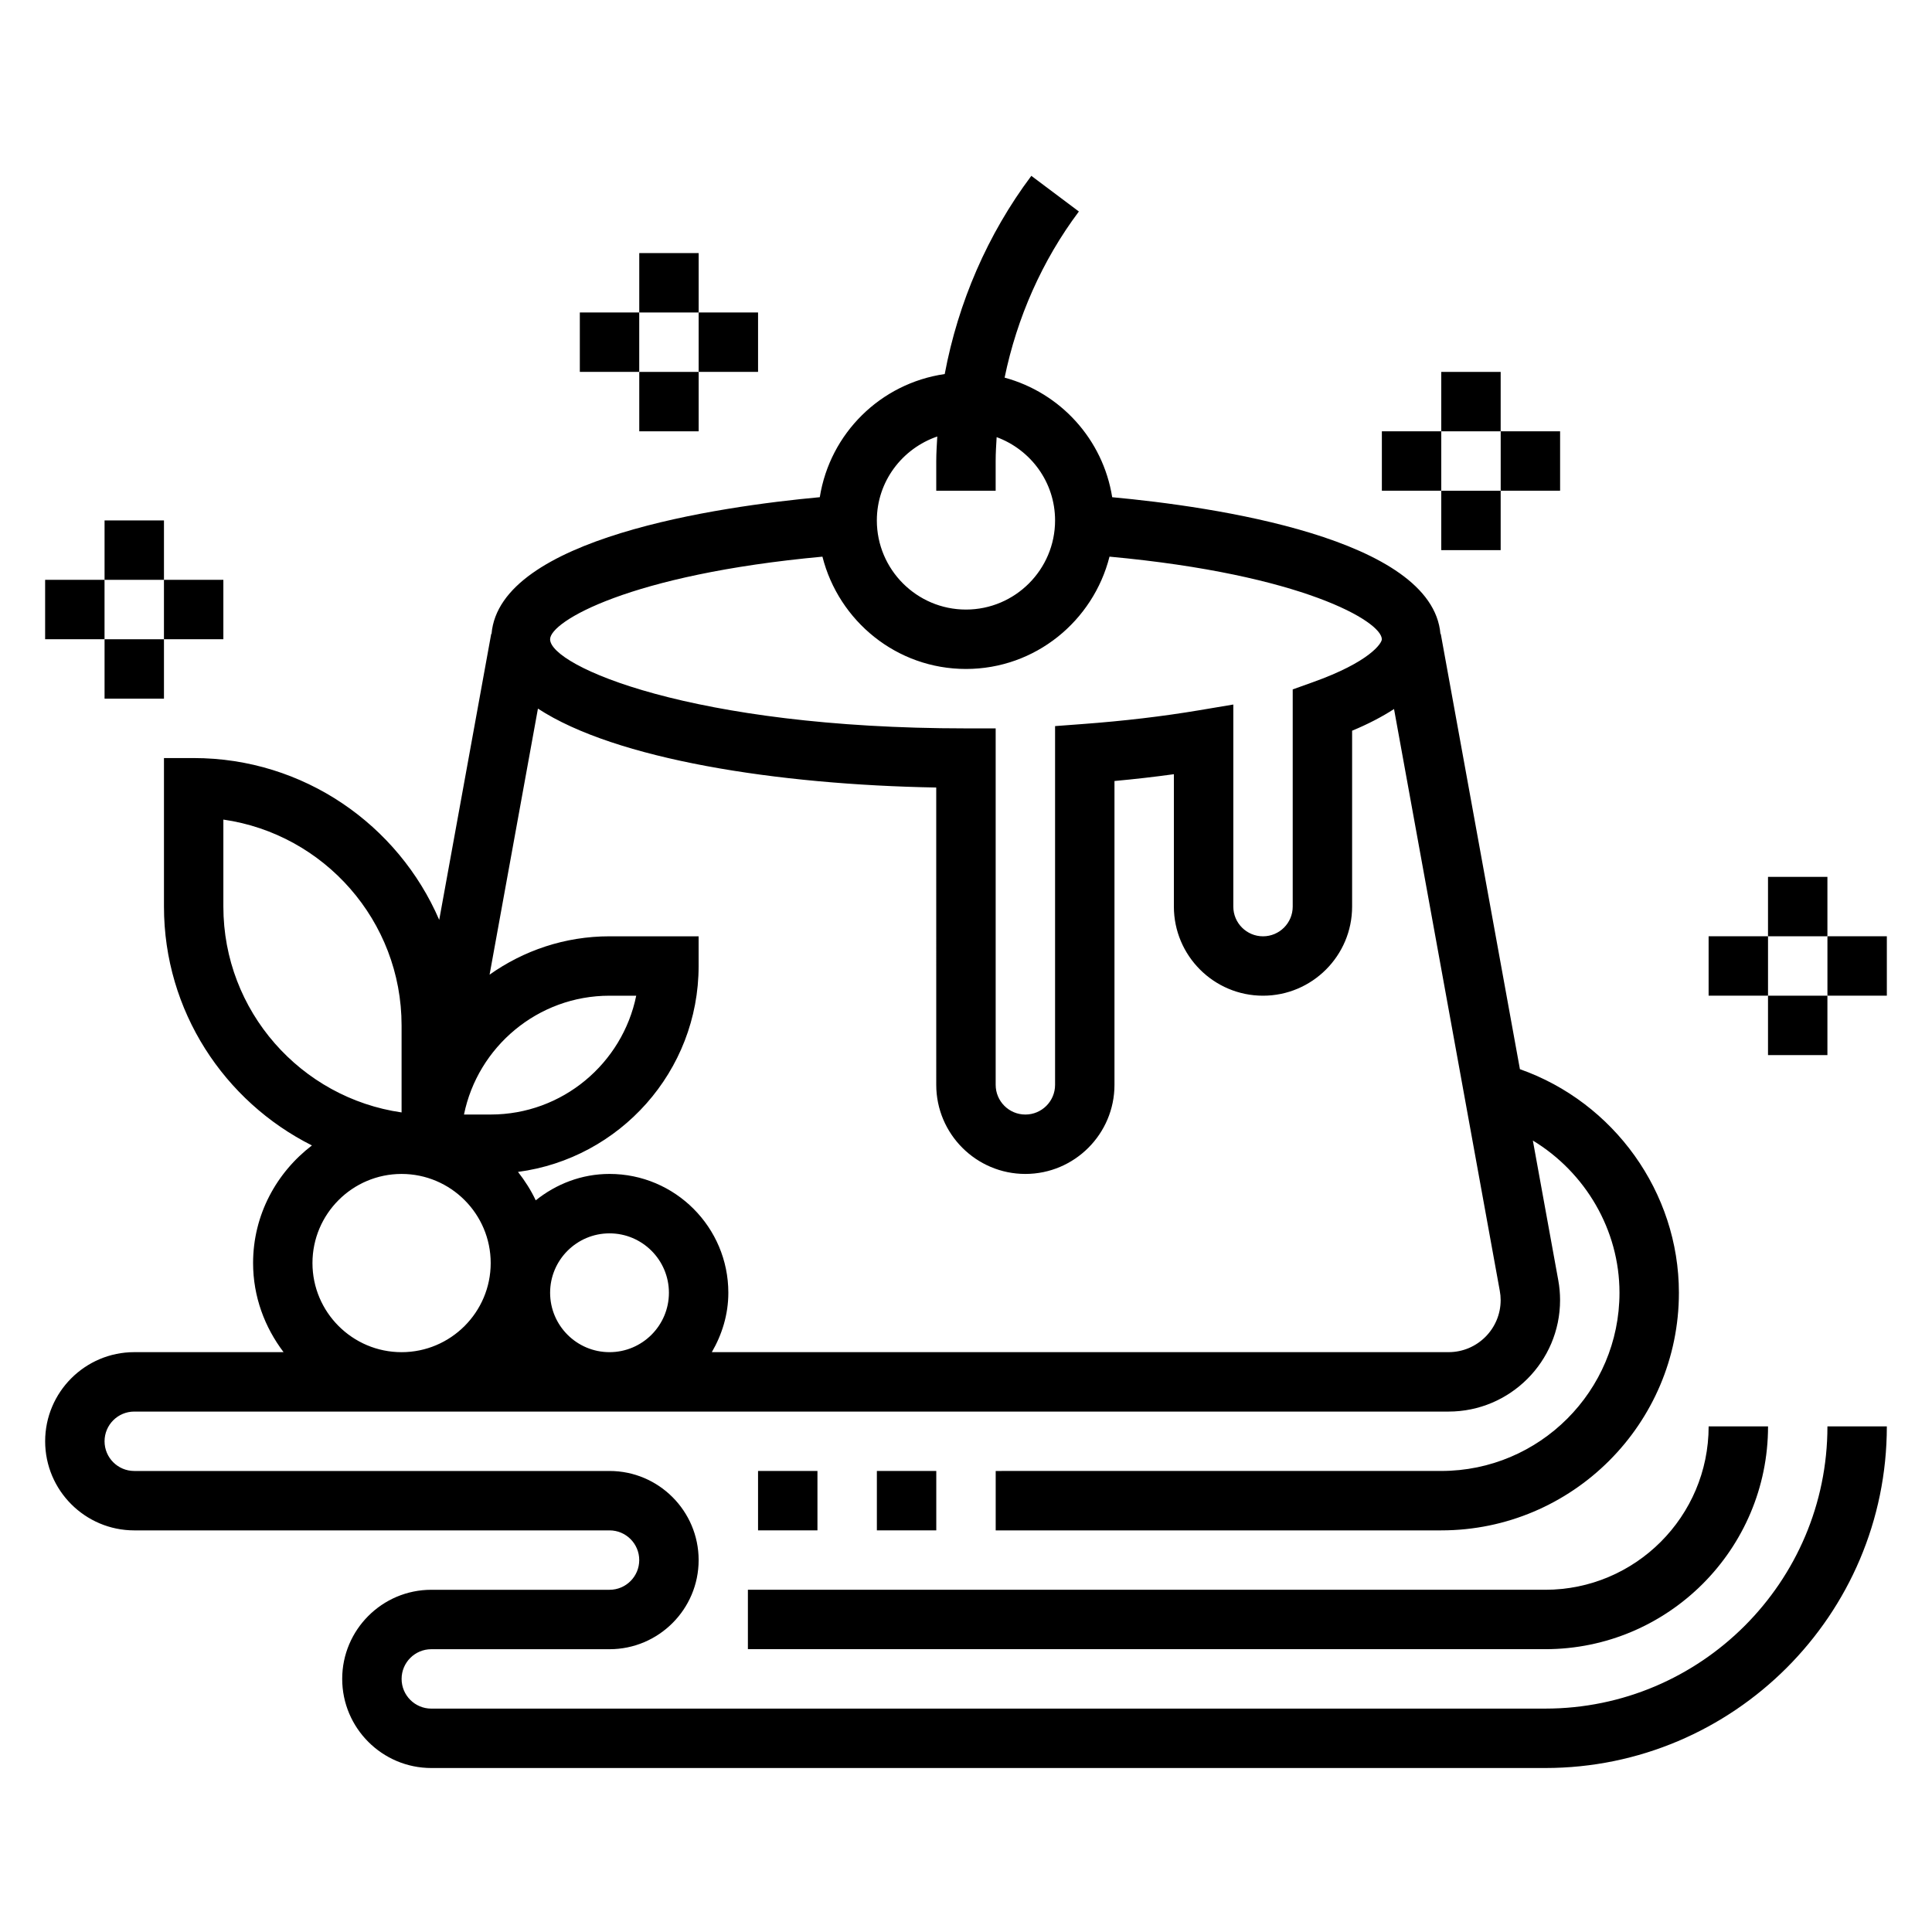
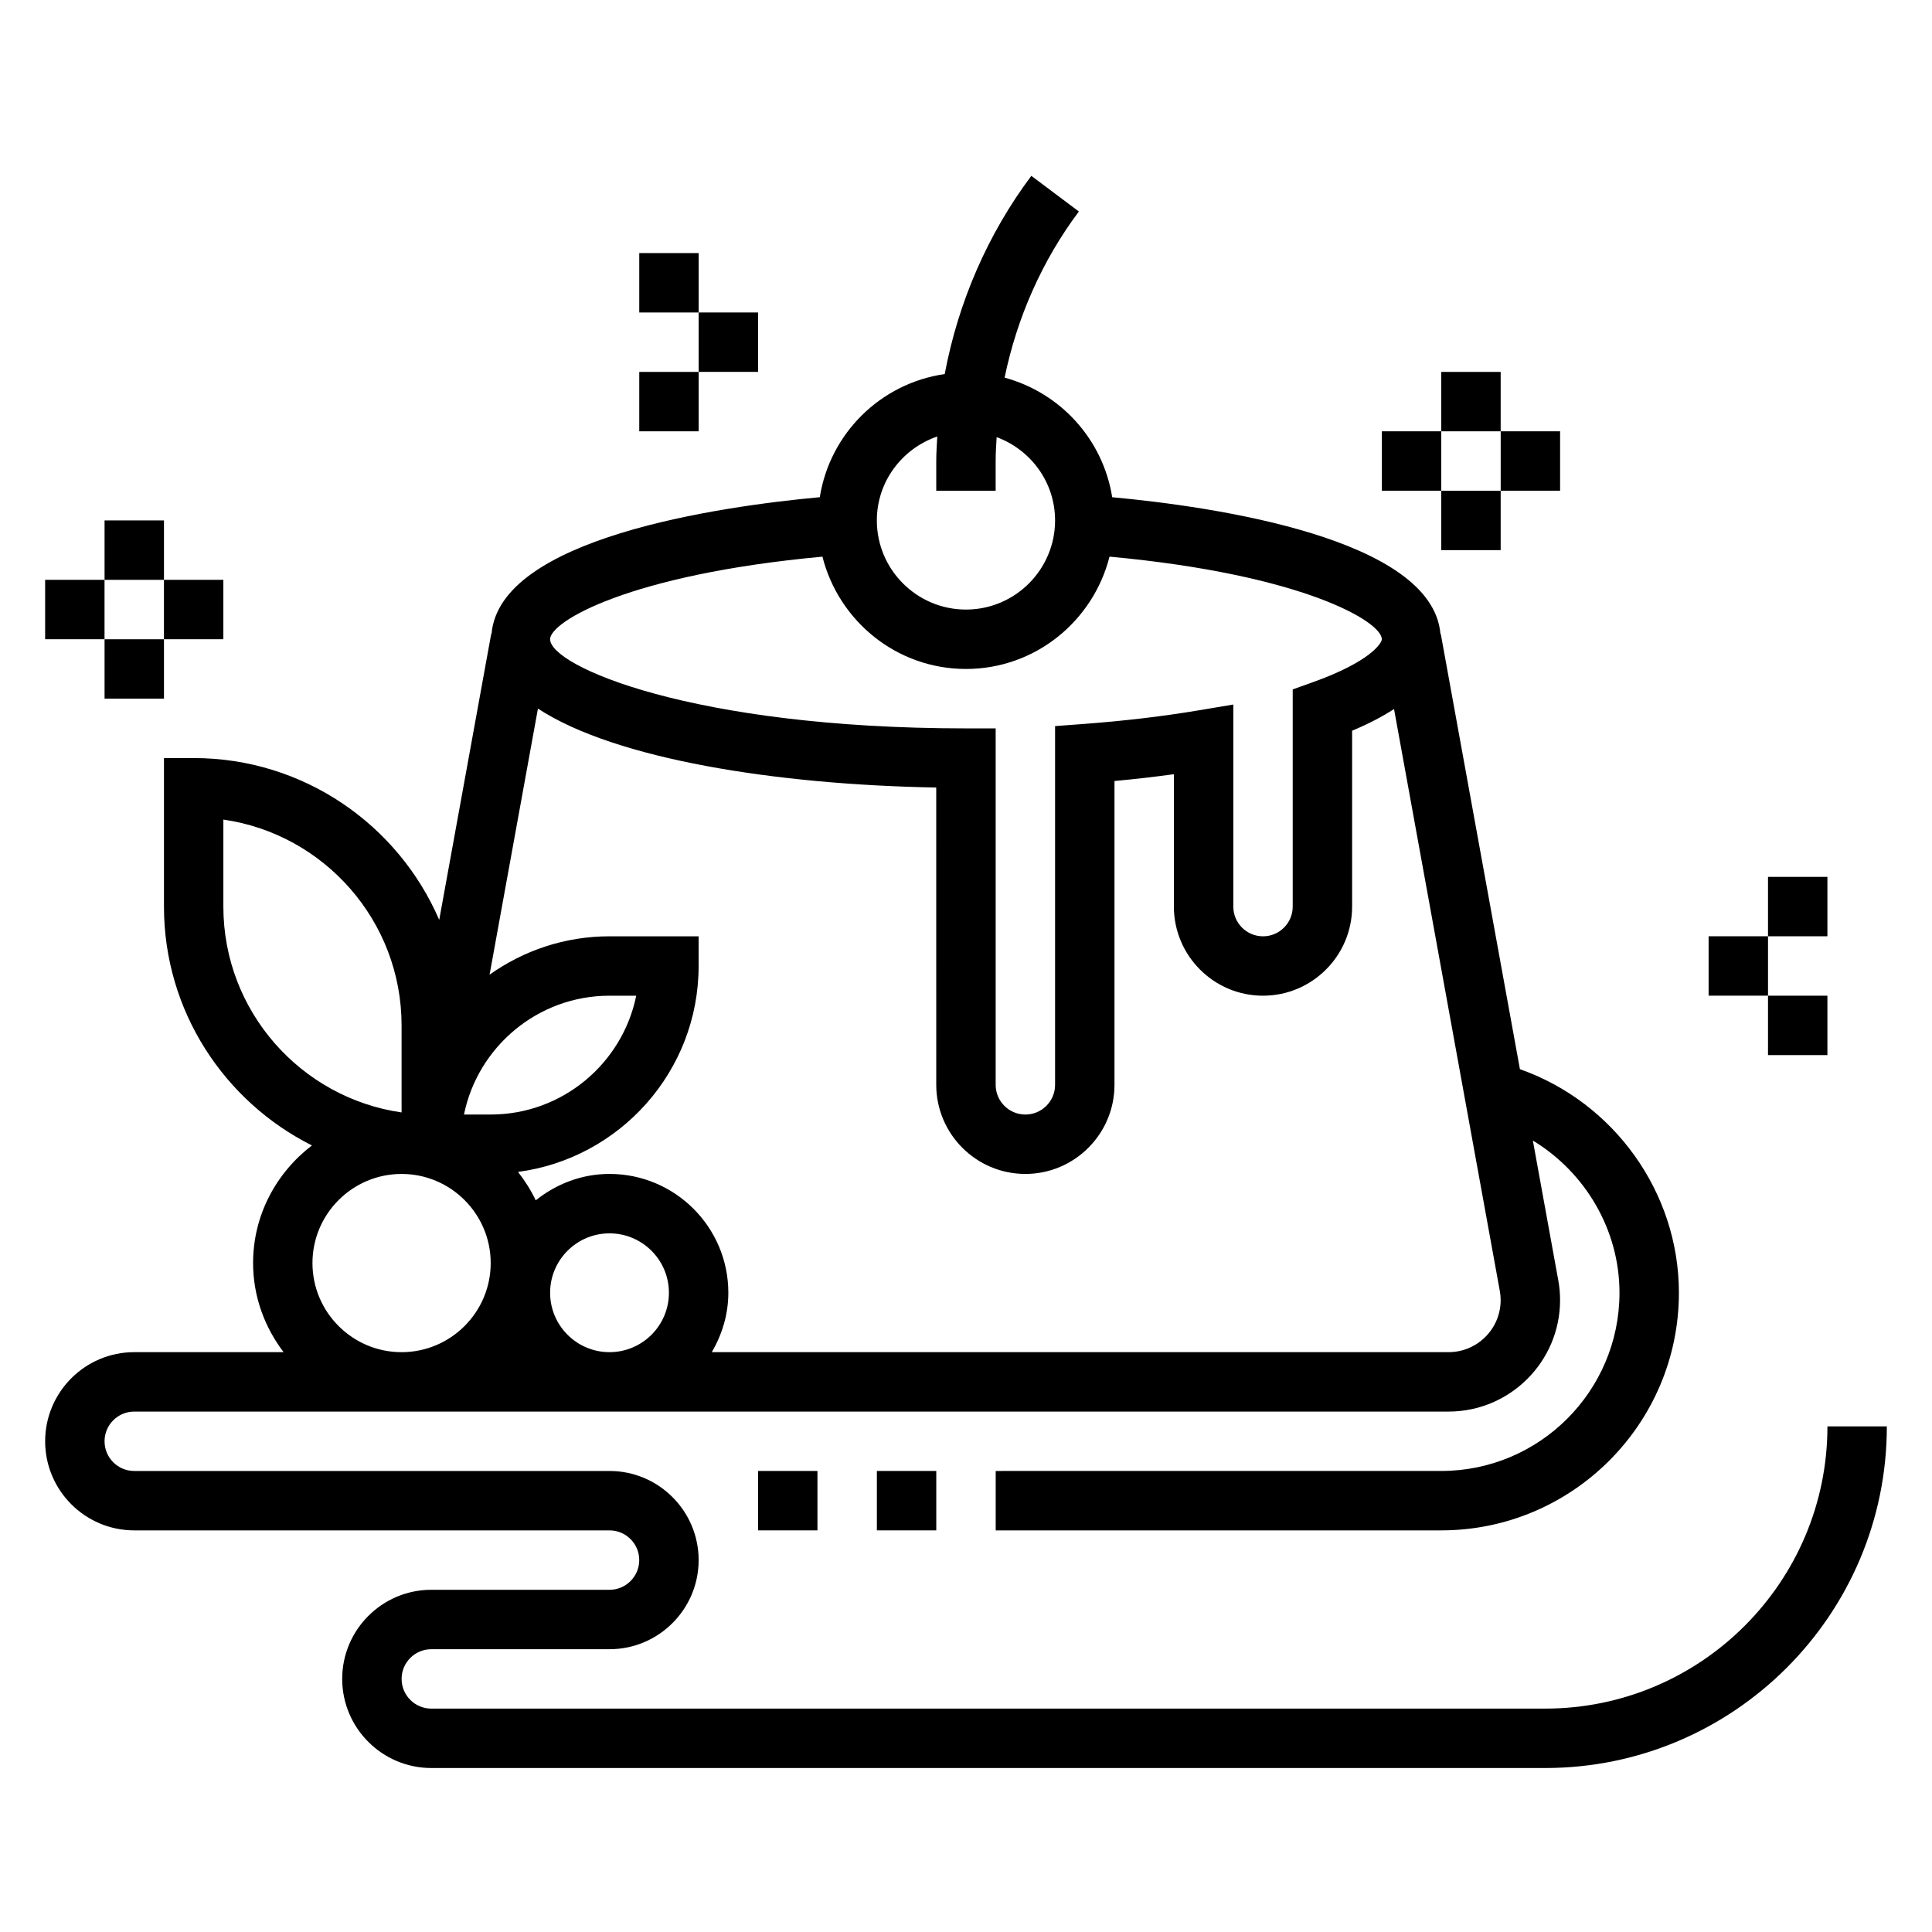
<svg xmlns="http://www.w3.org/2000/svg" fill="#000000" width="800px" height="800px" version="1.1" viewBox="144 144 512 512">
  <g>
    <path d="m553.5 596.8h-295.2c-4.344 0-7.871-3.527-7.871-7.871s3.527-7.871 7.871-7.871h47.23c13.02 0 23.617-10.598 23.617-23.617 0-13.02-10.598-23.617-23.617-23.617h-125.95c-4.344 0-7.871-3.527-7.871-7.871s3.527-7.871 7.871-7.871h348.32c16.281-0.004 29.535-13.258 29.535-29.539 0-1.77-0.156-3.535-0.48-5.281l-6.731-37.008c13.879 8.43 22.957 23.633 22.957 40.336 0 26.047-21.184 47.23-47.23 47.23l-118.08 0.004v15.742h118.08c34.723 0 62.977-28.254 62.977-62.977 0-26.625-17.223-50.461-42.133-59.246l-20.973-115.34-0.086 0.016c-2.133-25.465-60.418-33.793-86.992-36.25-2.441-15.359-13.73-27.68-28.512-31.691 3.273-15.871 9.934-31.023 19.68-44.027l-12.598-9.449c-11.594 15.461-19.398 33.582-22.953 52.523-16.996 2.465-30.418 15.711-33.109 32.637-26.582 2.457-84.867 10.785-86.992 36.25l-0.086-0.016-13.777 75.785c-10.867-25.199-35.93-42.887-65.074-42.887h-7.871v39.359c0 27.688 16.004 51.656 39.211 63.301-9.414 7.203-15.594 18.426-15.594 31.164 0 8.895 3.078 17.02 8.078 23.617h-39.566c-13.02 0-23.617 10.598-23.617 23.617s10.598 23.617 23.617 23.617h125.95c4.344 0 7.871 3.527 7.871 7.871s-3.527 7.871-7.871 7.871h-47.23c-13.02 0-23.617 10.598-23.617 23.617 0 13.02 10.598 23.617 23.617 23.617h295.2c49.914-0.004 90.527-40.617 90.527-90.531h-15.742c0 41.234-33.551 74.785-74.785 74.785zm-279.46-157.44h-7.078c3.66-17.941 19.555-31.488 38.566-31.488h7.078c-3.656 17.941-19.555 31.488-38.566 31.488zm31.488 62.977c-8.684 0-15.742-7.062-15.742-15.742 0-8.684 7.062-15.742 15.742-15.742 8.684 0 15.742 7.062 15.742 15.742s-7.059 15.742-15.742 15.742zm222.37 0h-195.26c2.707-4.652 4.379-9.984 4.379-15.746 0-17.367-14.121-31.488-31.488-31.488-7.422 0-14.16 2.684-19.555 7-1.273-2.707-2.875-5.203-4.699-7.535 26.969-3.559 47.867-26.645 47.867-54.566v-7.871h-23.617c-11.84 0-22.789 3.785-31.781 10.164l12.816-70.508c20.523 13.445 63.363 20.176 105.55 20.914l0.004 78.789c0 13.02 10.598 23.617 23.617 23.617s23.617-10.598 23.617-23.617v-80.516c5.398-0.496 10.66-1.102 15.742-1.801v35.082c0 13.02 10.598 23.617 23.617 23.617 13.02 0 23.617-10.598 23.617-23.617v-46.609c4.305-1.785 7.973-3.715 11.109-5.746l28.023 154.16c0.156 0.82 0.234 1.652 0.234 2.481 0 7.606-6.188 13.793-13.793 13.793zm-135.51-242.66c-0.117 2.164-0.27 4.328-0.27 6.504v7.871h15.742v-7.871c0-2.117 0.133-4.227 0.262-6.336 9.016 3.328 15.484 11.922 15.484 22.078 0 13.02-10.598 23.617-23.617 23.617-13.02 0-23.617-10.598-23.617-23.617 0.004-10.344 6.734-19.066 16.016-22.246zm-30.434 31.844c4.312 17.051 19.664 29.762 38.039 29.762s33.723-12.715 38.039-29.766c51.219 4.727 72.168 17.203 72.168 21.895 0 1.031-3.117 5.984-18.383 11.414l-5.234 1.875v57.559c0 4.344-3.527 7.871-7.871 7.871s-7.871-3.527-7.871-7.871v-53.555l-9.18 1.543c-9.547 1.605-19.895 2.824-30.758 3.629l-7.297 0.547v95.07c0 4.344-3.527 7.871-7.871 7.871s-7.871-3.527-7.871-7.871v-94.465h-7.871c-72.715 0-110.21-16.555-110.21-23.617-0.004-4.691 20.945-17.168 72.168-21.891zm-158.76 92.738v-23.059c26.672 3.824 47.23 26.828 47.23 54.547v23.059c-26.672-3.836-47.23-26.828-47.23-54.547zm23.613 94.465c0-13.02 10.598-23.617 23.617-23.617 13.02 0 23.617 10.598 23.617 23.617s-10.598 23.617-23.617 23.617c-13.02 0-23.617-10.598-23.617-23.617z" />
    <path d="m344.89 533.82h15.742v15.742h-15.742z" />
    <path d="m376.38 533.82h15.742v15.742h-15.742z" />
-     <path d="m342.2 581.05h211.31c32.559 0 59.039-26.48 59.039-59.039h-15.742c0 23.867-19.422 43.297-43.297 43.297h-211.31z" />
    <path d="m612.54 376.38h15.742v15.742h-15.742z" />
    <path d="m596.8 392.12h15.742v15.742h-15.742z" />
    <path d="m612.54 407.87h15.742v15.742h-15.742z" />
-     <path d="m628.29 392.12h15.742v15.742h-15.742z" />
    <path d="m313.41 211.07h15.742v15.742h-15.742z" />
-     <path d="m297.66 226.81h15.742v15.742h-15.742z" />
    <path d="m313.41 242.56h15.742v15.742h-15.742z" />
    <path d="m329.15 226.81h15.742v15.742h-15.742z" />
    <path d="m171.71 281.92h15.742v15.742h-15.742z" />
    <path d="m155.96 297.66h15.742v15.742h-15.742z" />
    <path d="m171.71 313.41h15.742v15.742h-15.742z" />
    <path d="m187.45 297.66h15.742v15.742h-15.742z" />
    <path d="m525.95 242.56h15.742v15.742h-15.742z" />
    <path d="m510.21 258.3h15.742v15.742h-15.742z" />
    <path d="m525.95 274.05h15.742v15.742h-15.742z" />
    <path d="m541.7 258.3h15.742v15.742h-15.742z" />
  </g>
</svg>